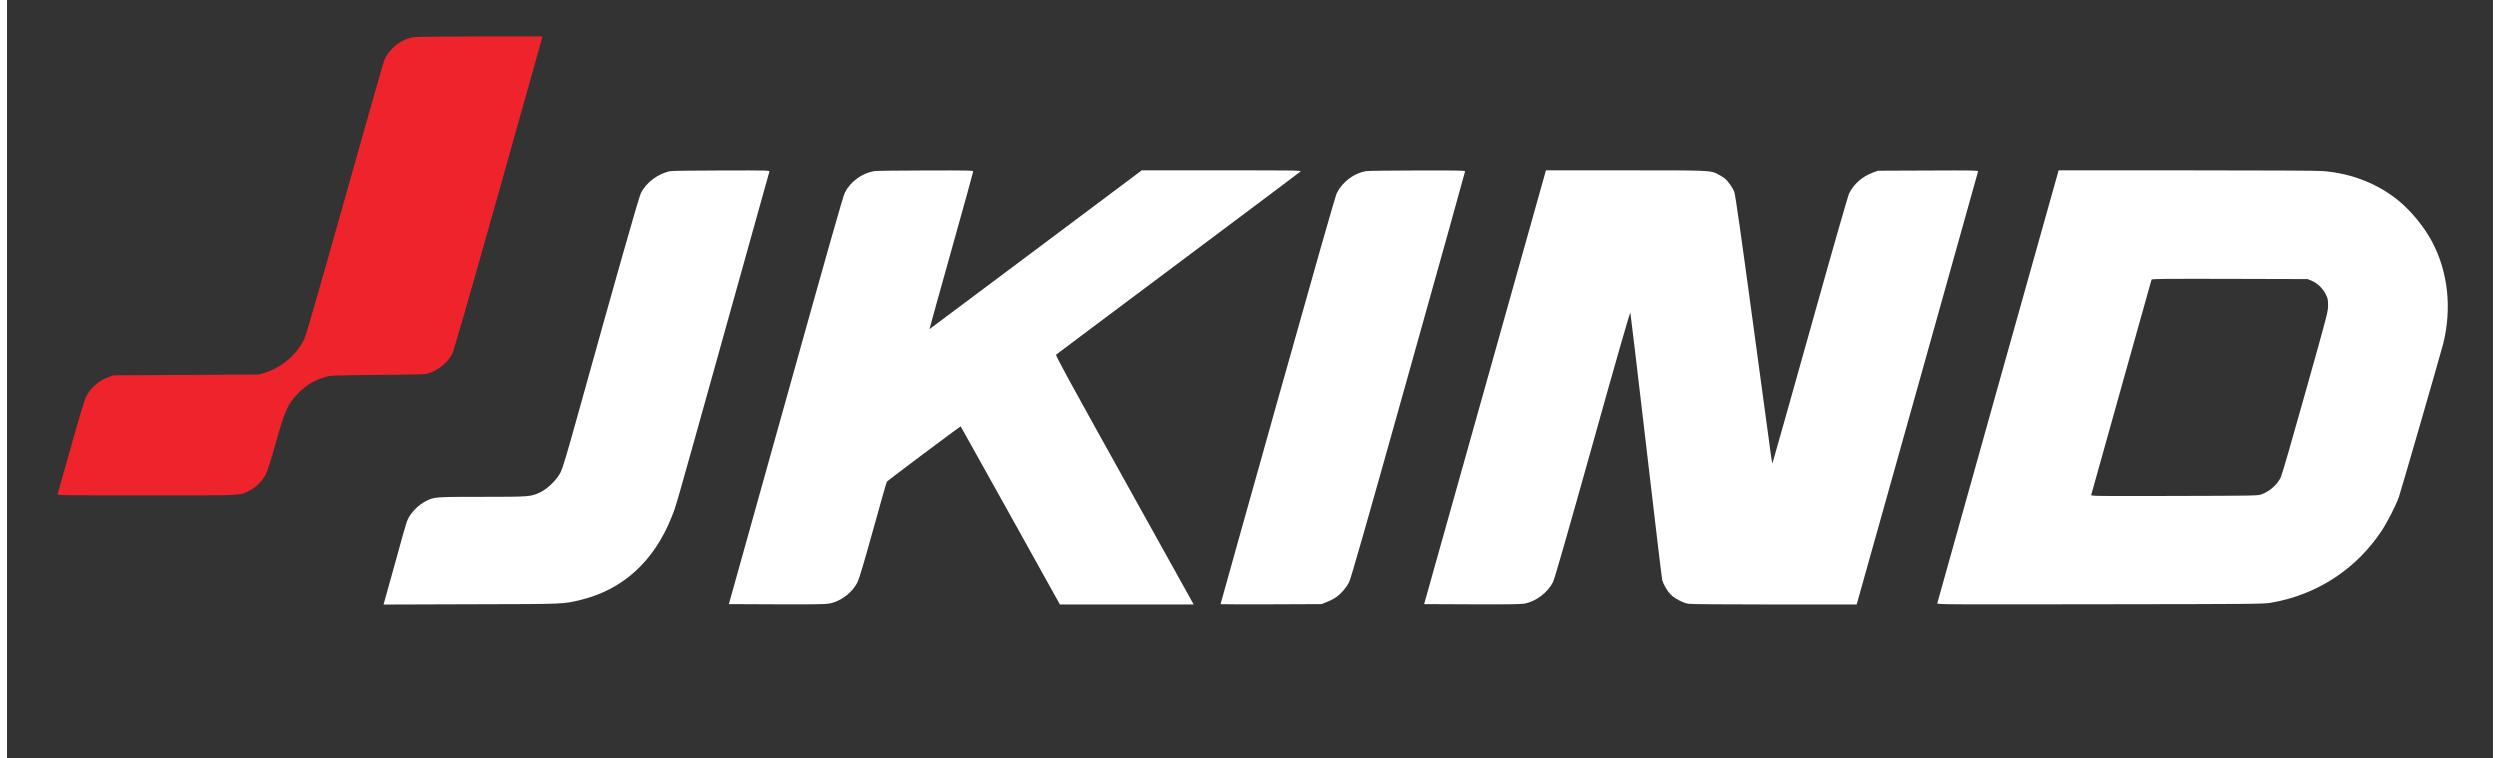
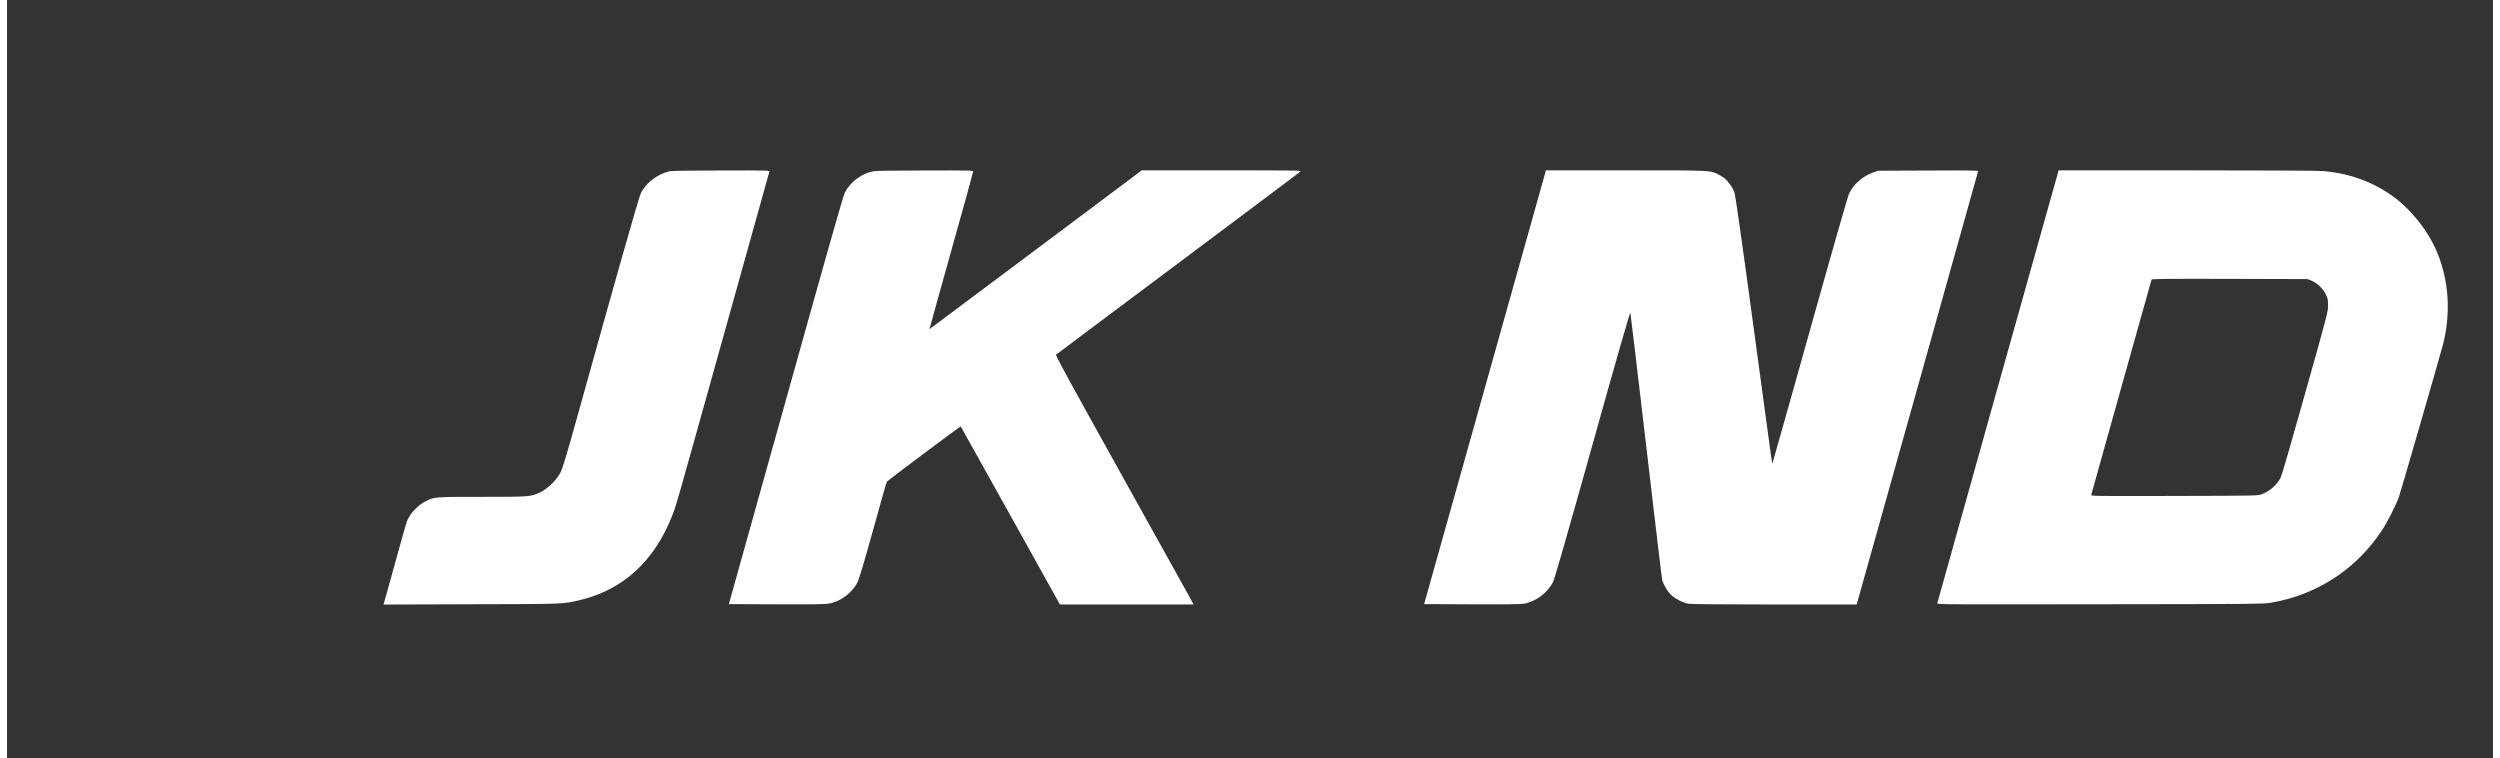
<svg xmlns="http://www.w3.org/2000/svg" width="178px" height="54px" viewBox="0 0 177 54" version="1.1">
  <rect x="0" y="0" width="177" height="54" fill="#333333" stroke="none" />
  <g id="surface1">
-     <path style=" stroke:none;fill-rule:nonzero;fill:rgb(93.333%,13.725%,16.863%);fill-opacity:1;" d="M 28.965 2.645 C 28.051 2.777 27.176 3.48 26.832 4.355 C 26.789 4.473 25.531 8.891 24.043 14.176 C 22.211 20.68 21.289 23.883 21.176 24.105 C 20.934 24.609 20.672 24.977 20.297 25.352 C 19.754 25.902 19.055 26.324 18.309 26.555 L 17.941 26.664 L 12.77 26.695 L 7.594 26.723 L 7.262 26.836 C 6.566 27.07 5.93 27.621 5.629 28.242 C 5.512 28.477 5.148 29.691 4.543 31.848 C 4.043 33.633 3.617 35.137 3.602 35.18 C 3.578 35.266 3.902 35.273 9.953 35.273 C 16.992 35.273 16.543 35.293 17.246 34.941 C 17.738 34.699 18.203 34.227 18.441 33.734 C 18.559 33.508 18.809 32.695 19.133 31.543 C 19.805 29.148 20.016 28.695 20.824 27.91 C 21.367 27.379 21.898 27.074 22.676 26.836 C 23.027 26.73 23.133 26.727 26.418 26.695 C 29.785 26.664 29.801 26.664 30.113 26.547 C 30.77 26.305 31.395 25.781 31.688 25.219 C 31.801 25.012 32.727 21.797 34.953 13.902 C 36.66 7.832 38.074 2.805 38.09 2.727 L 38.117 2.59 L 33.684 2.594 C 31.238 2.598 29.121 2.617 28.965 2.645 Z M 28.965 2.645 " />
    <path style=" stroke:none;fill-rule:nonzero;fill:rgb(100%,100%,100%);fill-opacity:1;" d="M 47.254 12.184 C 46.387 12.332 45.5 12.988 45.125 13.766 C 44.977 14.062 43.297 19.98 40.598 29.691 C 39.871 32.309 39.566 33.312 39.43 33.598 C 39.164 34.137 38.527 34.77 37.996 35.035 C 37.32 35.367 37.27 35.375 33.84 35.375 C 30.473 35.375 30.41 35.379 29.836 35.672 C 29.227 35.984 28.68 36.566 28.465 37.141 C 28.414 37.273 28.039 38.586 27.637 40.07 C 27.227 41.547 26.875 42.824 26.848 42.902 L 26.805 43.043 L 33.047 43.023 C 39.871 43.008 39.594 43.016 40.879 42.703 C 43.855 41.973 46.066 39.957 47.309 36.836 C 47.656 35.957 47.359 37.012 51.074 23.699 C 52.824 17.434 54.27 12.266 54.281 12.215 C 54.309 12.137 54.125 12.129 50.91 12.137 C 49.043 12.141 47.398 12.16 47.254 12.184 Z M 47.254 12.184 " />
    <path style=" stroke:none;fill-rule:nonzero;fill:rgb(100%,100%,100%);fill-opacity:1;" d="M 61.738 12.184 C 60.875 12.332 60.055 12.926 59.652 13.715 C 59.531 13.953 58.465 17.703 55.445 28.523 L 51.395 43.012 L 54.777 43.027 C 57.094 43.039 58.27 43.023 58.504 42.98 C 59.344 42.844 60.215 42.184 60.57 41.414 C 60.691 41.16 61.055 39.926 61.672 37.707 C 62.176 35.883 62.613 34.344 62.645 34.297 C 62.707 34.207 67.879 30.336 67.902 30.359 C 67.91 30.371 69.504 33.223 71.441 36.703 L 74.965 43.039 L 84.488 43.039 L 84.426 42.922 C 84.391 42.859 82.176 38.871 79.496 34.059 C 75.461 26.809 74.641 25.305 74.695 25.25 C 74.738 25.219 78.637 22.289 83.371 18.754 C 88.105 15.215 92.023 12.277 92.078 12.227 C 92.176 12.129 92.062 12.129 86.488 12.129 L 80.793 12.129 L 73.238 17.785 C 69.086 20.895 65.684 23.438 65.68 23.434 C 65.672 23.426 66.371 20.922 67.227 17.863 C 68.086 14.809 68.789 12.266 68.789 12.215 C 68.789 12.137 68.594 12.129 65.395 12.137 C 63.527 12.141 61.883 12.16 61.738 12.184 Z M 61.738 12.184 " />
-     <path style=" stroke:none;fill-rule:nonzero;fill:rgb(100%,100%,100%);fill-opacity:1;" d="M 96.762 12.184 C 95.895 12.332 95.086 12.941 94.676 13.758 C 94.582 13.941 93.066 19.254 90.465 28.516 C 88.227 36.477 86.402 43.004 86.402 43.016 C 86.402 43.027 88.02 43.031 90 43.027 L 93.594 43.012 L 93.926 42.879 C 94.113 42.809 94.371 42.688 94.5 42.605 C 94.891 42.383 95.352 41.863 95.555 41.449 C 95.691 41.18 96.777 37.379 99.773 26.684 C 101.996 18.762 103.812 12.25 103.812 12.207 C 103.812 12.141 103.434 12.129 100.422 12.137 C 98.555 12.141 96.906 12.16 96.762 12.184 Z M 96.762 12.184 " />
    <path style=" stroke:none;fill-rule:nonzero;fill:rgb(100%,100%,100%);fill-opacity:1;" d="M 109.539 12.242 C 109.52 12.309 107.57 19.254 105.203 27.684 L 100.898 43.012 L 104.285 43.027 C 106.637 43.039 107.777 43.023 108.016 42.98 C 108.848 42.844 109.727 42.176 110.086 41.41 C 110.207 41.148 111.086 38.086 112.902 31.602 C 114.555 25.684 115.555 22.203 115.582 22.266 C 115.598 22.316 116.105 26.574 116.707 31.727 C 117.309 36.883 117.82 41.184 117.848 41.293 C 117.938 41.621 118.207 42.078 118.457 42.332 C 118.734 42.609 119.309 42.914 119.703 42.988 C 119.875 43.016 122.148 43.039 125.836 43.039 L 131.695 43.039 L 136.012 27.656 C 138.383 19.195 140.332 12.242 140.34 12.199 C 140.355 12.137 139.91 12.125 136.781 12.141 L 133.211 12.156 L 132.832 12.293 C 132.105 12.562 131.5 13.094 131.164 13.754 C 131.078 13.93 130.031 17.574 128.395 23.422 C 126.945 28.59 125.746 32.855 125.719 32.914 C 125.664 33.043 125.805 34.039 124.352 23.281 C 123.434 16.504 123.059 13.875 122.984 13.676 C 122.863 13.348 122.52 12.867 122.277 12.684 C 122.184 12.613 121.984 12.488 121.832 12.414 C 121.273 12.125 121.379 12.129 115.234 12.129 L 109.566 12.129 Z M 109.539 12.242 " />
    <path style=" stroke:none;fill-rule:nonzero;fill:rgb(100%,100%,100%);fill-opacity:1;" d="M 141.762 27.492 C 139.398 35.949 137.449 42.902 137.434 42.953 C 137.414 43.039 137.934 43.039 149.035 43.023 C 159.969 43.012 160.695 43.004 161.195 42.914 C 164.465 42.352 167.258 40.531 169.078 37.785 C 169.5 37.141 170.074 36.012 170.305 35.375 C 170.445 34.977 173.285 25.148 173.457 24.469 C 174.082 21.957 173.801 19.34 172.66 17.203 C 172.109 16.164 171.18 15.027 170.289 14.297 C 168.801 13.078 166.941 12.348 164.906 12.18 C 164.488 12.148 160.988 12.129 155.164 12.129 L 146.074 12.129 Z M 164.082 19.984 C 164.488 20.152 164.887 20.535 165.09 20.949 C 165.242 21.254 165.258 21.332 165.258 21.746 C 165.258 22.195 165.223 22.324 163.645 27.938 C 162.699 31.324 161.98 33.801 161.891 33.984 C 161.645 34.508 161.113 34.973 160.512 35.203 C 160.27 35.293 160.02 35.297 154.316 35.312 C 148.633 35.324 148.371 35.324 148.395 35.238 C 148.41 35.188 149.379 31.73 150.543 27.559 C 151.711 23.387 152.68 19.941 152.691 19.906 C 152.711 19.855 153.797 19.844 158.25 19.855 L 163.793 19.871 Z M 164.082 19.984 " />
  </g>
</svg>